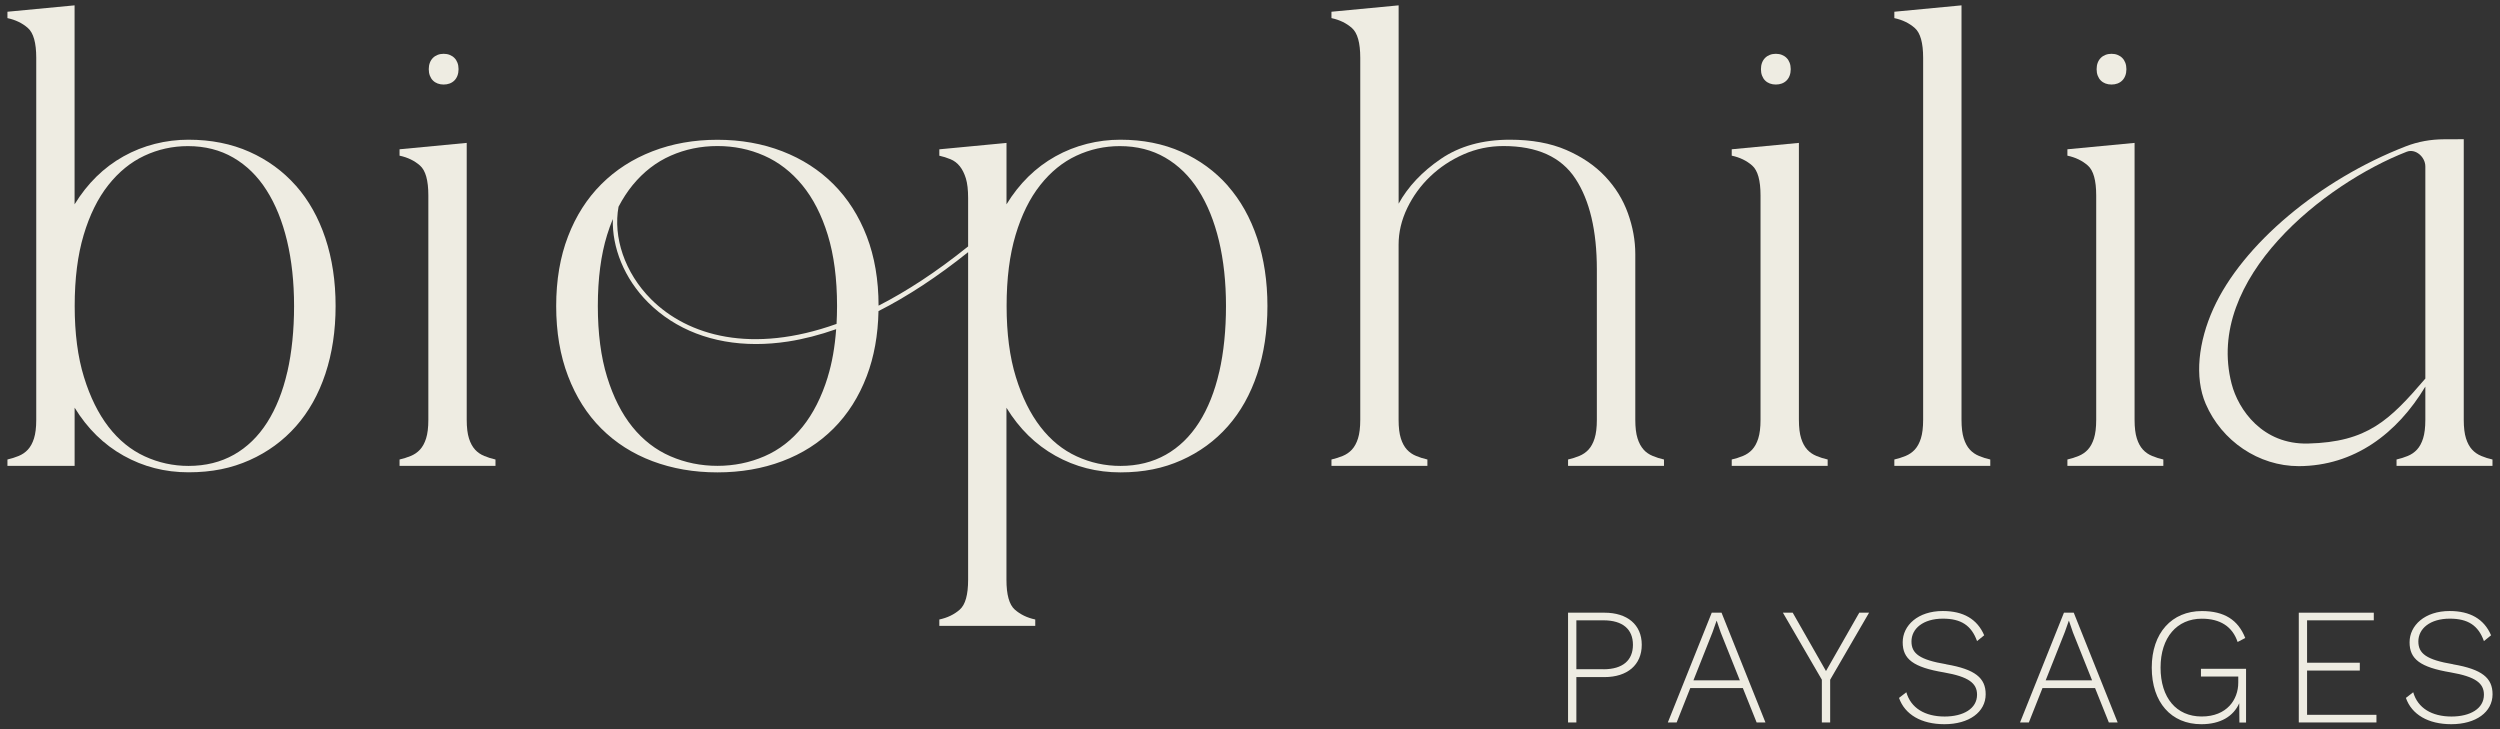
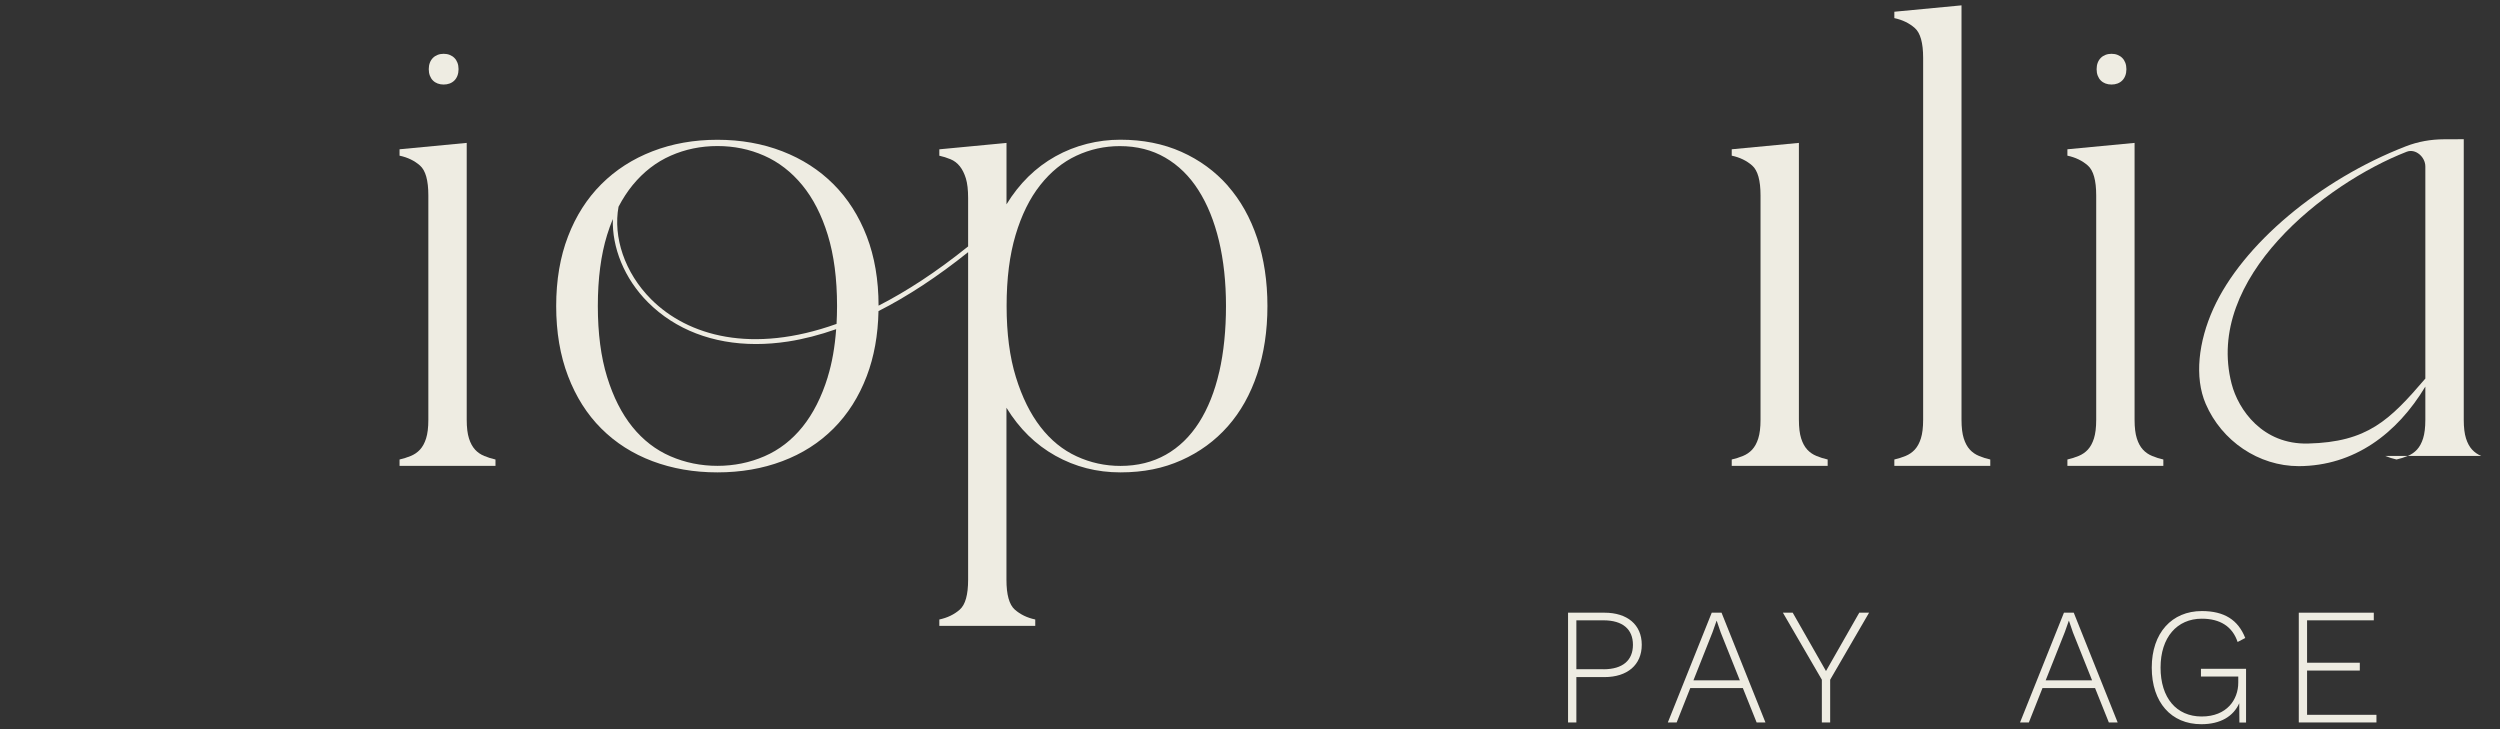
<svg xmlns="http://www.w3.org/2000/svg" id="Layer_1" version="1.1" viewBox="0 0 658 192">
  <rect x="0" y="0" width="658" height="192" fill="#333333" stroke="none" />
  <defs>
    <style>
      .st0 {
        fill: #eeece2;
      }
    </style>
  </defs>
-   <path class="st0" d="M77.89,48.89c-3.37-3.81-7.44-6.79-12.21-8.92-4.77-2.13-10.13-3.2-16.08-3.2s-11.87,1.46-17.09,4.38c-5.22,2.92-9.51,7.13-12.88,12.63V1.41L1.96,3.09v1.68c2.13.45,3.93,1.32,5.39,2.61,1.46,1.29,2.19,3.9,2.19,7.83v95.29c0,2.02-.2,3.65-.59,4.88-.39,1.24-.93,2.22-1.6,2.95-.67.73-1.49,1.29-2.44,1.68-.96.39-1.94.7-2.95.93v1.68h17.68v-15.32c3.37,5.5,7.66,9.71,12.88,12.63,5.22,2.92,10.91,4.38,17.09,4.38s11.31-1.07,16.08-3.2c4.77-2.13,8.84-5.11,12.21-8.92,3.37-3.81,5.95-8.42,7.74-13.8,1.79-5.39,2.69-11.33,2.69-17.85s-.9-12.46-2.69-17.85c-1.8-5.39-4.38-9.99-7.74-13.8ZM75.62,97.88c-1.18,5.16-2.95,9.6-5.3,13.3-2.36,3.7-5.28,6.54-8.75,8.5-3.48,1.96-7.46,2.95-11.95,2.95-4.04,0-7.89-.84-11.53-2.52-3.65-1.68-6.82-4.26-9.51-7.74-2.69-3.48-4.86-7.85-6.48-13.13-1.63-5.27-2.44-11.5-2.44-18.69s.78-13.41,2.36-18.69c1.57-5.27,3.73-9.65,6.48-13.13,2.75-3.48,5.92-6.06,9.51-7.74,3.59-1.68,7.41-2.53,11.45-2.53,4.49,0,8.47,1.01,11.95,3.03,3.48,2.02,6.4,4.88,8.75,8.59,2.36,3.7,4.15,8.14,5.39,13.3,1.23,5.16,1.85,10.89,1.85,17.17s-.59,12.18-1.77,17.34Z" />
  <path class="st0" d="M113.95,21.19c.35.35.76.61,1.24.79.48.18,1.01.27,1.58.27s1.1-.09,1.58-.27c.48-.18.9-.45,1.24-.79.35-.35.62-.77.81-1.28.19-.5.29-1.07.29-1.7s-.1-1.2-.29-1.7c-.19-.5-.46-.92-.81-1.27-.35-.35-.76-.61-1.24-.8-.48-.19-1.01-.28-1.58-.28s-1.1.09-1.58.28c-.48.19-.9.45-1.24.8-.35.35-.62.77-.81,1.27-.19.5-.29,1.06-.29,1.7s.1,1.2.29,1.7c.19.5.46.93.81,1.28Z" />
  <path class="st0" d="M125.03,118.33c-.67-.73-1.21-1.71-1.6-2.95-.39-1.23-.59-2.86-.59-4.88V37.61l-17.68,1.68v1.68c2.13.45,3.93,1.32,5.39,2.61,1.46,1.29,2.19,3.9,2.19,7.83v59.09c0,2.02-.2,3.65-.59,4.88-.39,1.24-.93,2.22-1.6,2.95-.67.73-1.49,1.29-2.44,1.68-.96.39-1.94.7-2.95.93v1.68h25.25v-1.68c-1.01-.22-1.99-.53-2.95-.93-.96-.39-1.77-.95-2.44-1.68Z" />
-   <path class="st0" d="M464.58,21.19c.35.35.76.61,1.24.79.48.18,1.01.27,1.58.27s1.1-.09,1.58-.27c.48-.18.9-.45,1.24-.79.35-.35.62-.77.81-1.28.19-.5.29-1.07.29-1.7s-.1-1.2-.29-1.7c-.19-.5-.46-.92-.81-1.27-.35-.35-.76-.61-1.24-.8-.48-.19-1.01-.28-1.58-.28s-1.1.09-1.58.28c-.48.19-.9.45-1.24.8-.35.35-.62.77-.81,1.27-.19.5-.29,1.06-.29,1.7s.1,1.2.29,1.7c.19.5.46.93.81,1.28Z" />
  <path class="st0" d="M481.05,120.94c-1.01-.22-1.99-.53-2.95-.93-.96-.39-1.77-.95-2.44-1.68-.67-.73-1.21-1.71-1.6-2.95-.39-1.23-.59-2.86-.59-4.88V37.61l-17.68,1.68v1.68c2.13.45,3.93,1.32,5.39,2.61,1.46,1.29,2.19,3.9,2.19,7.83v59.09c0,2.02-.2,3.65-.59,4.88-.39,1.24-.93,2.22-1.6,2.95-.67.73-1.49,1.29-2.44,1.68-.96.39-1.94.7-2.95.93v1.68h25.25v-1.68Z" />
  <path class="st0" d="M552.93,21.19c.35.35.76.61,1.24.79.48.18,1.01.27,1.58.27s1.1-.09,1.58-.27c.48-.18.9-.45,1.24-.79.35-.35.62-.77.81-1.28.19-.5.29-1.07.29-1.7s-.1-1.2-.29-1.7c-.19-.5-.46-.92-.81-1.27-.35-.35-.76-.61-1.24-.8-.48-.19-1.01-.28-1.58-.28s-1.1.09-1.58.28c-.48.19-.9.45-1.24.8-.35.35-.62.77-.81,1.27-.19.5-.29,1.06-.29,1.7s.1,1.2.29,1.7c.19.5.46.93.81,1.28Z" />
  <path class="st0" d="M569.4,120.94c-1.01-.22-1.99-.53-2.95-.93-.96-.39-1.77-.95-2.44-1.68-.67-.73-1.21-1.71-1.6-2.95-.39-1.23-.59-2.86-.59-4.88V37.61l-17.68,1.68v1.68c2.13.45,3.93,1.32,5.39,2.61,1.46,1.29,2.19,3.9,2.19,7.83v59.09c0,2.02-.2,3.65-.59,4.88-.39,1.24-.93,2.22-1.6,2.95-.67.73-1.49,1.29-2.44,1.68-.96.39-1.94.7-2.95.93v1.68h25.25v-1.68Z" />
  <path class="st0" d="M323.17,48.89c-3.37-3.81-7.44-6.79-12.21-8.92-4.77-2.13-10.13-3.2-16.08-3.2s-11.87,1.46-17.09,4.38c-5.22,2.92-9.51,7.13-12.88,12.63v-16.16l-17.68,1.68v1.68c1.01.23,1.99.53,2.95.93.95.39,1.77,1.01,2.44,1.85.67.84,1.2,1.91,1.6,3.2.39,1.29.59,3,.59,5.14v12.76c-8.31,6.69-16.18,11.81-23.57,15.59-.01-6.8-1.05-12.88-3.11-18.24-2.08-5.39-5-9.96-8.75-13.72-3.76-3.76-8.25-6.65-13.47-8.67-5.22-2.02-10.92-3.03-17.09-3.03s-11.87,1.01-17.09,3.03c-5.22,2.02-9.71,4.91-13.47,8.67-3.76,3.76-6.68,8.33-8.75,13.72-2.08,5.39-3.12,11.51-3.12,18.35s1.04,12.99,3.12,18.43c2.08,5.45,4.99,10.05,8.75,13.8,3.76,3.76,8.25,6.62,13.47,8.59,5.22,1.96,10.91,2.95,17.09,2.95s11.87-.98,17.09-2.95c5.22-1.96,9.71-4.82,13.47-8.59,3.76-3.76,6.68-8.36,8.75-13.8,1.94-5.09,2.96-10.8,3.09-17.11,7.66-3.89,15.54-9.06,23.59-15.51v86.24c0,3.93-.73,6.54-2.19,7.83-1.46,1.29-3.26,2.16-5.39,2.61v1.68h25.25v-1.68c-2.13-.45-3.93-1.32-5.39-2.61-1.46-1.29-2.19-3.9-2.19-7.83v-45.29c3.37,5.5,7.66,9.71,12.88,12.63,5.22,2.92,10.91,4.38,17.09,4.38s11.31-1.07,16.08-3.2c4.77-2.13,8.84-5.11,12.21-8.92,3.37-3.81,5.95-8.42,7.74-13.8,1.79-5.39,2.69-11.33,2.69-17.85s-.9-12.46-2.69-17.85c-1.8-5.39-4.38-9.99-7.74-13.8ZM176.54,40.97c3.81-1.68,7.91-2.53,12.29-2.53s8.47.84,12.29,2.53c3.81,1.68,7.16,4.27,10.02,7.74,2.86,3.48,5.11,7.86,6.73,13.13,1.62,5.28,2.44,11.51,2.44,18.69,0,1.62-.05,3.19-.13,4.72-22.26,7.97-39.12,3.18-48.78-6.46-7.04-7.03-10.06-16.45-8.6-24.38,1.1-2.11,2.34-4.01,3.72-5.7,2.86-3.48,6.2-6.06,10.02-7.74ZM217.87,99.22c-1.63,5.28-3.85,9.65-6.65,13.13-2.81,3.48-6.14,6.06-10.02,7.74-3.87,1.68-8,2.52-12.37,2.52s-8.5-.84-12.37-2.52c-3.87-1.68-7.21-4.26-10.02-7.74-2.81-3.48-5.02-7.85-6.65-13.13-1.63-5.27-2.44-11.5-2.44-18.69s.81-13.41,2.44-18.69c.45-1.47.96-2.87,1.51-4.2-.23,7.46,2.96,15.65,9.28,21.96,7.19,7.18,17.08,10.95,28.4,10.95,2.73,0,5.55-.22,8.43-.66,4.14-.64,8.37-1.74,12.67-3.25-.34,4.66-1.07,8.86-2.22,12.57ZM320.9,97.88c-1.18,5.16-2.95,9.6-5.3,13.3-2.36,3.7-5.28,6.54-8.75,8.5-3.48,1.96-7.46,2.95-11.95,2.95-4.04,0-7.89-.84-11.53-2.52-3.65-1.68-6.82-4.26-9.51-7.74-2.69-3.48-4.86-7.85-6.48-13.13-1.63-5.27-2.44-11.5-2.44-18.69s.78-13.41,2.36-18.69c1.57-5.27,3.73-9.65,6.48-13.13,2.75-3.48,5.92-6.06,9.51-7.74,3.59-1.68,7.41-2.53,11.45-2.53,4.49,0,8.47,1.01,11.95,3.03,3.48,2.02,6.4,4.88,8.75,8.59,2.36,3.7,4.15,8.14,5.39,13.3,1.23,5.16,1.85,10.89,1.85,17.17s-.59,12.18-1.77,17.34Z" />
-   <path class="st0" d="M432.6,118.33c-.67-.73-1.21-1.71-1.6-2.95-.39-1.23-.59-2.86-.59-4.88v-43.6c0-3.59-.65-7.18-1.94-10.77-1.29-3.59-3.28-6.82-5.98-9.68-2.69-2.86-6.12-5.19-10.27-6.99-4.15-1.79-9.09-2.69-14.81-2.69-7.18,0-13.24,1.68-18.18,5.05-4.94,3.37-8.64,7.3-11.11,11.78V1.41l-17.68,1.68v1.68c2.13.45,3.93,1.32,5.39,2.61,1.46,1.29,2.19,3.9,2.19,7.83v95.29c0,2.02-.2,3.65-.59,4.88-.39,1.24-.93,2.22-1.6,2.95-.67.73-1.49,1.29-2.44,1.68-.96.39-1.94.7-2.95.93v1.68h25.25v-1.68c-1.01-.22-1.99-.53-2.95-.93-.96-.39-1.77-.95-2.44-1.68-.67-.73-1.21-1.71-1.6-2.95-.39-1.23-.59-2.86-.59-4.88v-46.13c0-3.25.76-6.45,2.27-9.6,1.52-3.14,3.53-5.92,6.06-8.33,2.52-2.41,5.44-4.35,8.75-5.81,3.31-1.46,6.82-2.19,10.52-2.19,8.86,0,15.18,2.86,18.94,8.59,3.76,5.72,5.64,13.69,5.64,23.91v39.56c0,2.02-.2,3.65-.59,4.88-.39,1.24-.93,2.22-1.6,2.95-.67.73-1.49,1.29-2.44,1.68-.95.39-1.94.7-2.95.93v1.68h25.25v-1.68c-1.01-.22-1.99-.53-2.95-.93-.96-.39-1.77-.95-2.44-1.68Z" />
  <path class="st0" d="M518.46,118.33c-.67-.73-1.21-1.71-1.6-2.95-.39-1.23-.59-2.86-.59-4.88V1.41l-17.68,1.68v1.68c2.13.45,3.93,1.32,5.39,2.61,1.46,1.29,2.19,3.9,2.19,7.83v95.29c0,2.02-.2,3.65-.59,4.88-.39,1.24-.93,2.22-1.6,2.95-.67.73-1.49,1.29-2.44,1.68-.96.39-1.94.7-2.95.93v1.68h25.25v-1.68c-1.01-.22-1.99-.53-2.95-.93-.96-.39-1.77-.95-2.44-1.68Z" />
  <path class="st0" d="M422.3,161.26h-9.59v28.9h2.19v-11.95h7.4c6,0,9.81-3.2,9.81-8.5s-3.81-8.45-9.81-8.45ZM422.04,176.14h-7.14v-12.87h7.14c5.08,0,7.75,2.37,7.75,6.44s-2.67,6.44-7.75,6.44Z" />
  <path class="st0" d="M450.53,161.26l-11.56,28.9h2.32l3.59-9.06h13.84l3.63,9.06h2.32l-11.56-28.9h-2.58ZM445.71,179.07l5.04-12.7,1.05-2.98h.04l1.05,3.07,5.04,12.61h-12.22Z" />
  <polygon class="st0" points="480.6 176.62 471.84 161.26 469.26 161.26 479.51 178.9 479.51 190.15 481.7 190.15 481.7 178.9 491.94 161.26 489.36 161.26 480.6 176.62" />
-   <path class="st0" d="M512.25,174.83c-7.01-1.18-9.15-2.8-9.15-6,0-3.37,3.07-6,8.28-6,4.73,0,7.49,1.75,8.98,5.91l1.88-1.53c-1.84-4.29-5.52-6.39-10.9-6.39-6.57,0-10.55,3.81-10.55,8.23s2.76,6.57,10.86,7.93c6.52,1.14,8.71,2.85,8.71,5.87,0,3.68-3.63,5.74-8.54,5.74-5.17,0-8.89-2.23-10.07-6.39l-1.93,1.49c1.53,4.38,5.87,6.92,11.95,6.92,6.48,0,10.86-3.19,10.86-7.88,0-4.29-2.76-6.57-10.38-7.88Z" />
-   <path class="st0" d="M645.66,174.83c-7.01-1.18-9.15-2.8-9.15-6,0-3.37,3.07-6,8.28-6,4.73,0,7.49,1.75,8.98,5.91l1.88-1.53c-1.84-4.29-5.52-6.39-10.9-6.39-6.57,0-10.55,3.81-10.55,8.23s2.76,6.57,10.86,7.93c6.52,1.14,8.71,2.85,8.71,5.87,0,3.68-3.63,5.74-8.54,5.74-5.17,0-8.89-2.23-10.07-6.39l-1.93,1.49c1.53,4.38,5.87,6.92,11.95,6.92,6.48,0,10.86-3.19,10.86-7.88,0-4.29-2.76-6.57-10.38-7.88Z" />
  <path class="st0" d="M543.23,161.26l-11.56,28.9h2.32l3.59-9.06h13.84l3.63,9.06h2.32l-11.56-28.9h-2.58ZM538.42,179.07l5.04-12.7,1.05-2.98h.04l1.05,3.07,5.04,12.61h-12.22Z" />
  <path class="st0" d="M579.3,178.07h9.81v1.62c0,4.42-2.98,8.89-9.63,8.89s-10.82-4.91-10.82-12.87,4.33-12.87,10.86-12.87c4.82,0,8.06,2.06,9.42,6.13l2.01-1.05c-1.88-4.77-5.52-7.09-11.43-7.09-7.88,0-13.18,5.74-13.18,14.89s5.12,14.89,13.05,14.89c5.08,0,8.45-2.1,9.98-5.52l.04,5.08h1.75v-14.14h-11.87v2.06Z" />
  <polygon class="st0" points="607.22 176.49 621.1 176.49 621.1 174.43 607.22 174.43 607.22 163.27 624.78 163.27 624.78 161.26 605.04 161.26 605.04 190.15 625.48 190.15 625.48 188.14 607.22 188.14 607.22 176.49" />
-   <path class="st0" d="M653.09,120.01c-.96-.39-1.77-.95-2.44-1.68-.67-.73-1.21-1.71-1.6-2.95-.39-1.23-.59-2.86-.59-4.88V36.64l-5.23.02c-3.42.01-6.82.61-10.01,1.85-22.62,8.76-43,25.8-50.67,42.74-3.91,8.64-5.03,18.03-2.01,25.04,4.21,9.79,13.93,16.4,24.52,16.4,14.55-.06,25.84-8.54,33.29-20.94v8.75c0,2.02-.2,3.65-.59,4.88-.39,1.24-.93,2.22-1.6,2.95-.67.73-1.49,1.29-2.44,1.68-.96.39-1.94.7-2.95.93v1.68h25.25v-1.68c-1.01-.22-1.99-.53-2.95-.93ZM638.36,99.63c-9.41,10.98-15.21,16.73-30.9,17.11-11.95.29-18.33-8.88-20.1-15.73-7.18-27.79,24.6-52.71,46.08-61.07,2.33-.91,4.91,1.37,4.91,3.87v55.83Z" />
+   <path class="st0" d="M653.09,120.01c-.96-.39-1.77-.95-2.44-1.68-.67-.73-1.21-1.71-1.6-2.95-.39-1.23-.59-2.86-.59-4.88V36.64l-5.23.02c-3.42.01-6.82.61-10.01,1.85-22.62,8.76-43,25.8-50.67,42.74-3.91,8.64-5.03,18.03-2.01,25.04,4.21,9.79,13.93,16.4,24.52,16.4,14.55-.06,25.84-8.54,33.29-20.94v8.75c0,2.02-.2,3.65-.59,4.88-.39,1.24-.93,2.22-1.6,2.95-.67.73-1.49,1.29-2.44,1.68-.96.39-1.94.7-2.95.93v1.68v-1.68c-1.01-.22-1.99-.53-2.95-.93ZM638.36,99.63c-9.41,10.98-15.21,16.73-30.9,17.11-11.95.29-18.33-8.88-20.1-15.73-7.18-27.79,24.6-52.71,46.08-61.07,2.33-.91,4.91,1.37,4.91,3.87v55.83Z" />
</svg>